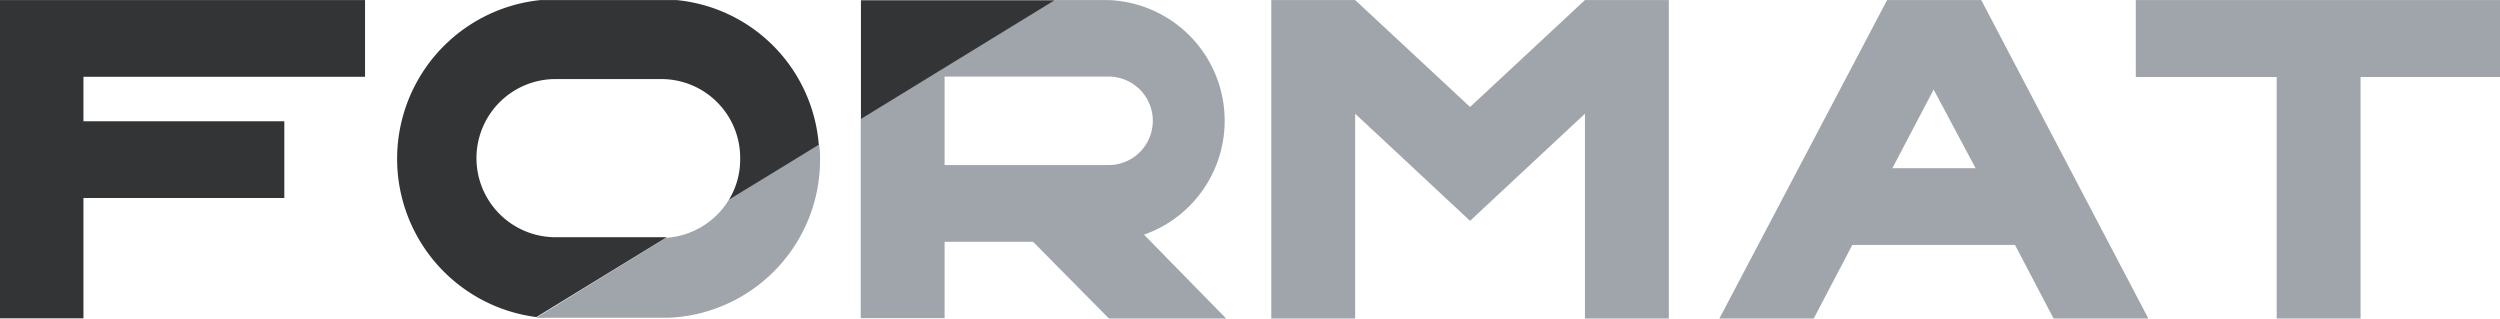
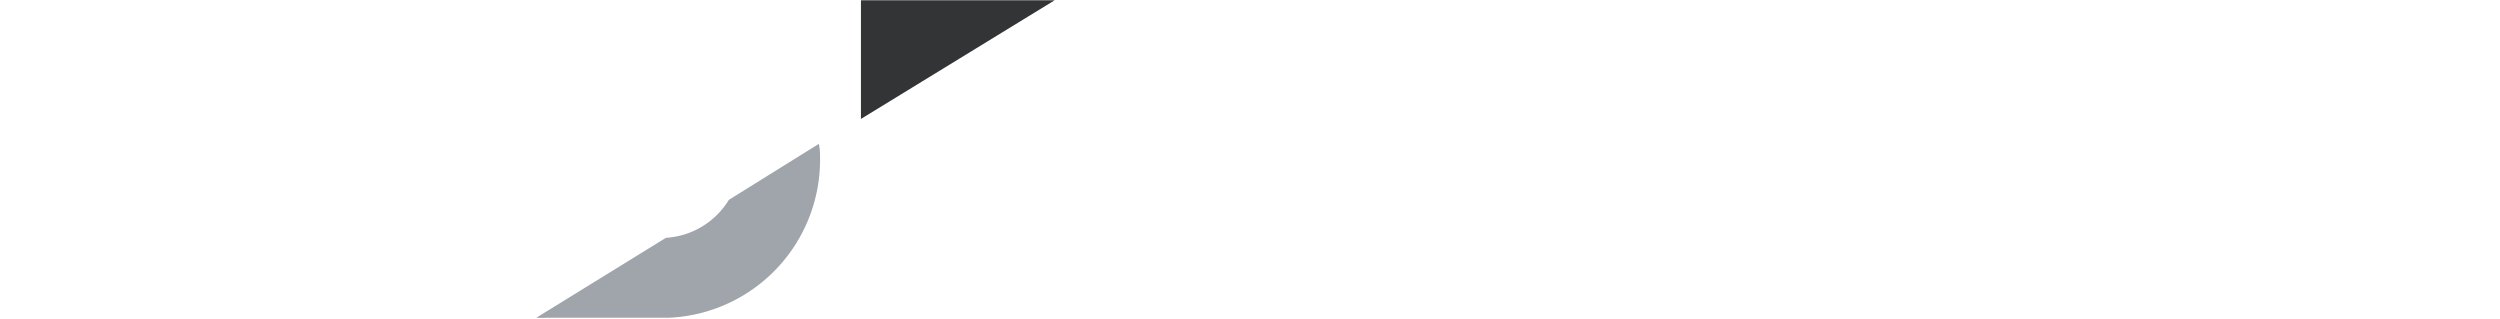
<svg xmlns="http://www.w3.org/2000/svg" width="42.06mm" height="5.36mm" viewBox="0 0 119.23 15.19">
  <defs>
    <style>.cls-1{fill:none;}.cls-2{fill:#a0a5ac;}.cls-3{fill:#333436;}.cls-4{clip-path:url(#clip-path);}</style>
    <clipPath id="clip-path" transform="translate(0)">
-       <rect class="cls-1" width="119.23" height="15.19" />
-     </clipPath>
+       </clipPath>
  </defs>
  <g id="Ebene_2" data-name="Ebene 2">
    <g id="Ebene_1-2" data-name="Ebene 1">
      <path class="cls-2" d="M25.58,15.15a4.38,4.38,0,0,0,.52,0h5.84a7.54,7.54,0,0,0,7.17-7.58c0-.24,0-.47-.06-.71L34.76,9.53a3.79,3.79,0,0,1-3,1.81Z" transform="translate(0)" />
-       <path class="cls-2" d="M45.05,3.65h7.82a2.11,2.11,0,1,1,0,4.22H45.05Zm-4,2v9.52h4V11.53h4.22l3.62,3.66h5.59l-3.92-4A5.76,5.76,0,0,0,52.84,0H50.3Z" transform="translate(0)" />
-       <path class="cls-2" d="M75.59,0,70.11,5.1,64.63,0h-4V15.19h4V5.42l5.48,5.11,5.48-5.11v9.77h4V0ZM92.22,4.27l2,3.75H90.25ZM90,0,82,15.19H86.5l1.84-3.51H96.1l1.84,3.51h4.52L94.49,0Zm11.86,0V3.67h6.72V15.19h4V3.67h6.72V0Z" transform="translate(0)" />
      <polygon class="cls-3" points="41.06 0.01 41.06 5.67 50.3 0.01 41.06 0.01" />
      <g class="cls-4">
        <path class="cls-3" d="M39.05,6.9A7.53,7.53,0,0,0,32.25,0H25.79a7.61,7.61,0,0,0-.21,15.12l6.22-3.81c-.12,0-.23,0-.35,0H26.59a3.77,3.77,0,0,1-.19-7.54h5.24A3.76,3.76,0,0,1,35.3,7.61a3.67,3.67,0,0,1-.54,1.92Z" transform="translate(0)" />
-         <polygon class="cls-3" points="0 0 0 15.18 3.98 15.18 3.98 9.44 13.56 9.44 13.56 5.78 3.98 5.78 3.98 3.66 17.41 3.66 17.41 0 0 0" />
      </g>
    </g>
  </g>
</svg>